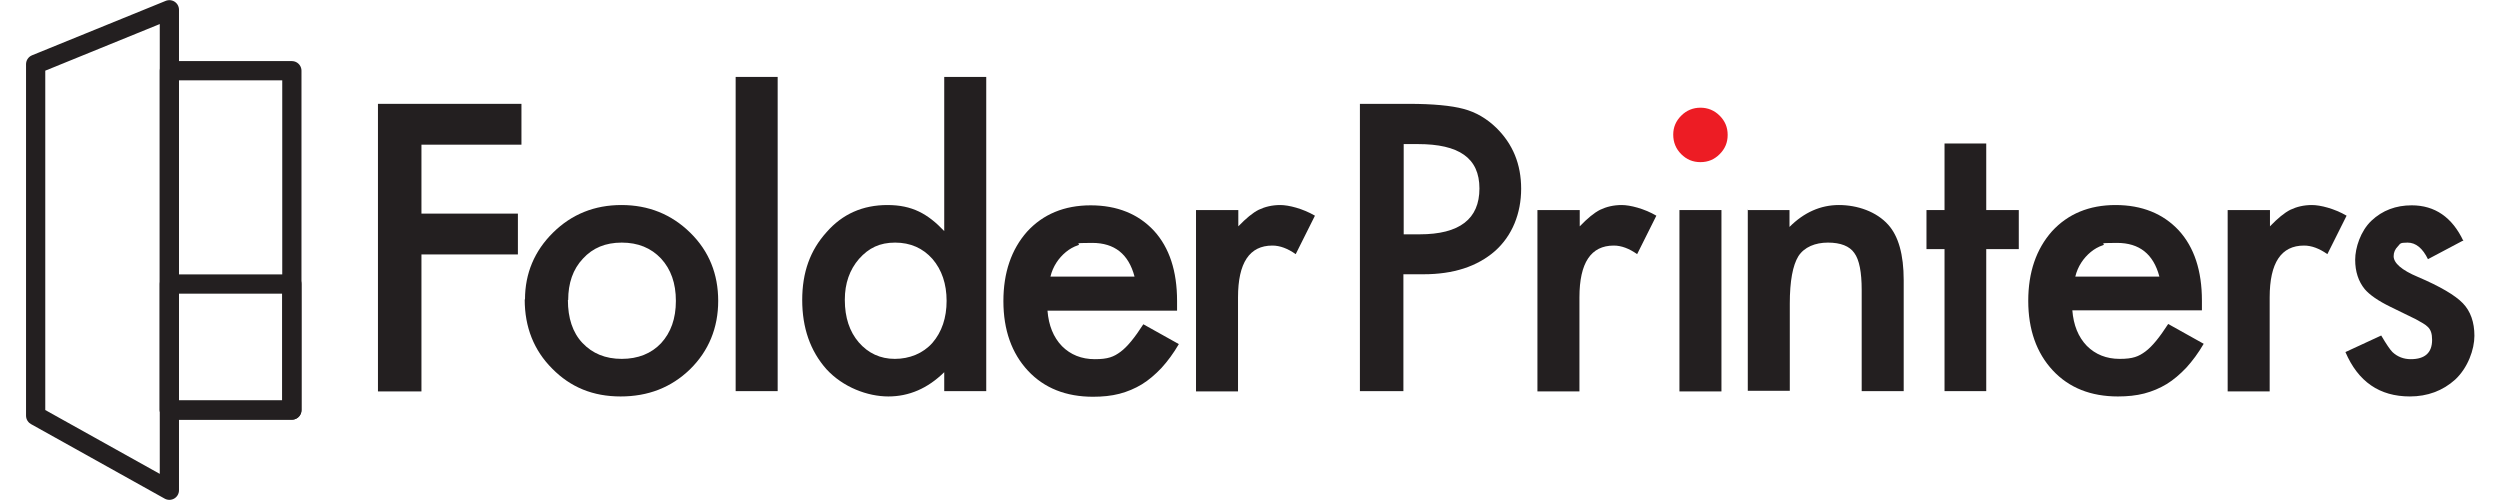
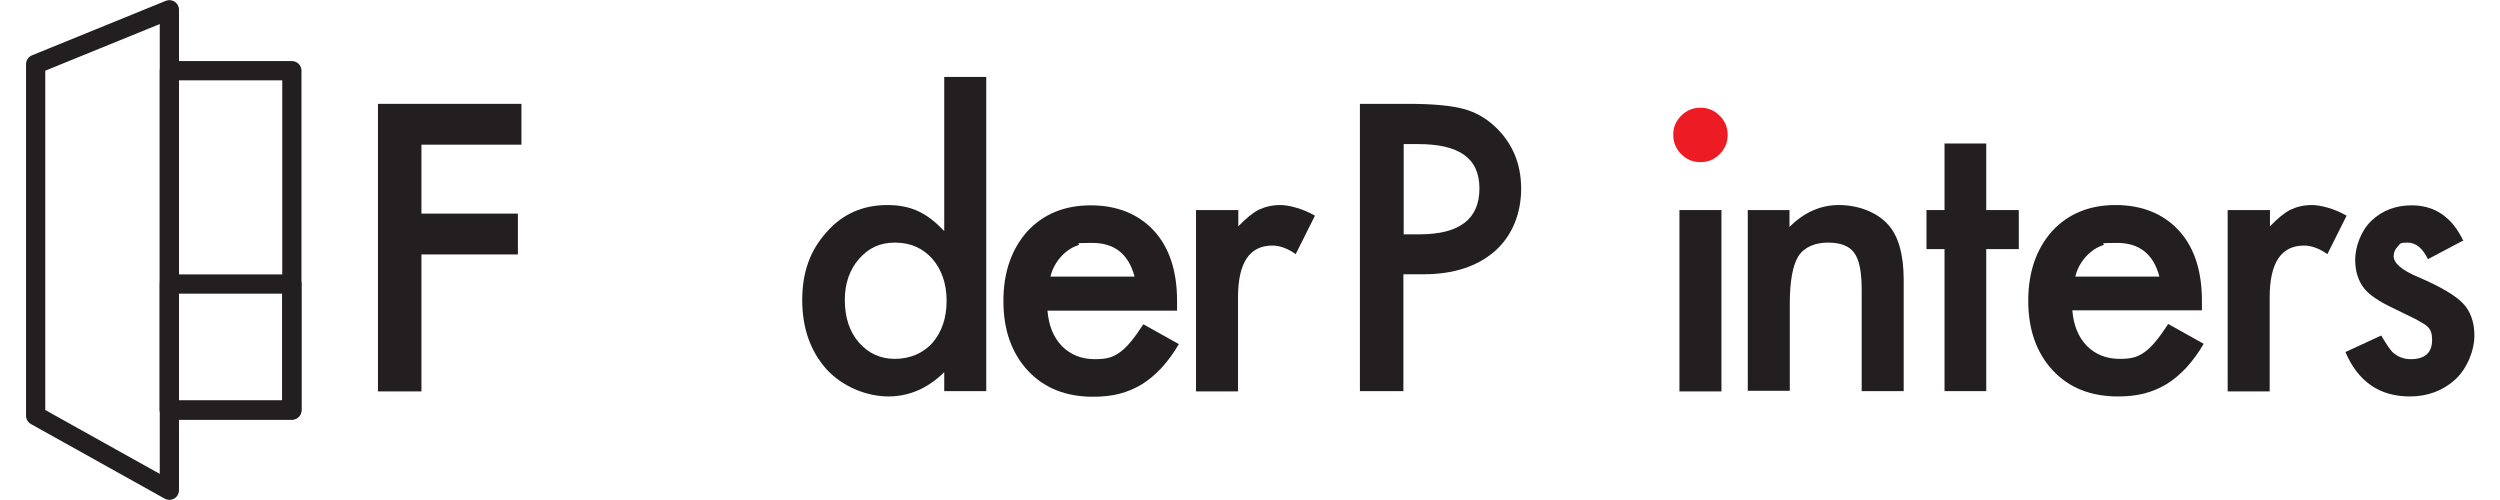
<svg xmlns="http://www.w3.org/2000/svg" id="Layer_1" data-name="Layer 1" width="11.5in" height="2.3in" version="1.1" viewBox="0 0 827.5 169">
  <defs>
    <style>
      .cls-1 {
        fill: #231f20;
      }

      .cls-1, .cls-2 {
        stroke-width: 0px;
      }

      .cls-2 {
        fill: #ed1c24;
      }

      .cls-3 {
        fill: none;
        stroke: #231f20;
        stroke-linecap: round;
        stroke-linejoin: round;
        stroke-width: 6.5px;
      }
    </style>
  </defs>
  <rect class="cls-3" x="48.5" y="23.9" width="41.4" height="114.7" />
  <rect class="cls-3" x="48.5" y="96" width="41.4" height="42.6" />
  <polygon class="cls-3" points="48.5 3.3 48.5 165.7 3.3 140.5 3.3 21.7 48.5 3.3" />
  <polygon class="cls-1" points="119 35.1 119 132.3 133.7 132.3 133.7 86 166.3 86 166.3 72.2 133.7 72.2 133.7 48.9 167.5 48.9 167.5 35.1 119 35.1" />
-   <path class="cls-1" d="M168.7,101.2c0-8.8,3.2-16.4,9.5-22.6,6.3-6.2,14-9.3,23.1-9.3s16.9,3.1,23.3,9.4c6.3,6.2,9.4,13.9,9.4,23s-3.2,16.9-9.5,23.1c-6.4,6.2-14.2,9.2-23.5,9.2s-16.9-3.1-23.1-9.4c-6.2-6.2-9.3-14-9.3-23.4M183.2,101.4c0,6.1,1.6,11,4.9,14.5,3.4,3.6,7.8,5.4,13.3,5.4s10-1.8,13.3-5.3c3.3-3.6,5-8.3,5-14.3s-1.7-10.7-5-14.3c-3.4-3.6-7.8-5.4-13.3-5.4s-9.8,1.8-13.1,5.4c-3.4,3.6-5,8.3-5,14" />
-   <rect class="cls-1" x="239.9" y="26" width="14.2" height="106.2" />
  <path class="cls-1" d="M310.4,26h14.2v106.2h-14.2v-6.4c-5.6,5.5-11.9,8.2-18.9,8.2s-15.3-3.1-20.9-9.2c-5.5-6.2-8.2-14-8.2-23.4s2.7-16.8,8.2-22.9c5.4-6.2,12.3-9.2,20.6-9.2s13.6,2.9,19.2,8.8V26ZM276.8,101.4c0,5.9,1.6,10.7,4.7,14.3,3.2,3.7,7.3,5.6,12.2,5.6s9.5-1.8,12.7-5.4c3.2-3.7,4.8-8.5,4.8-14.2s-1.6-10.5-4.8-14.2c-3.2-3.6-7.4-5.5-12.6-5.5s-8.9,1.8-12.2,5.5c-3.2,3.7-4.8,8.3-4.8,13.8" />
  <path class="cls-1" d="M389.2,105h-43.9c.4,5,2,9,4.9,12,2.9,2.9,6.6,4.4,11.1,4.4s6.4-.8,8.7-2.5c2.3-1.7,4.8-4.8,7.7-9.3l12,6.7c-1.8,3.1-3.8,5.8-5.9,8.1-2.1,2.2-4.3,4.1-6.6,5.5-2.3,1.4-4.9,2.5-7.6,3.2-2.7.7-5.7,1-8.9,1-9.1,0-16.5-2.9-22-8.8-5.5-5.9-8.3-13.8-8.3-23.5s2.7-17.5,8-23.5c5.4-5.9,12.6-8.9,21.5-8.9s16.1,2.9,21.4,8.6c5.2,5.7,7.8,13.6,7.8,23.7v3.3ZM374.7,93.4c-2-7.5-6.7-11.3-14.3-11.3s-3.3.3-4.8.8c-1.5.5-2.9,1.3-4.1,2.3-1.2,1-2.3,2.2-3.2,3.6-.9,1.4-1.6,3-2,4.7h28.4Z" />
  <path class="cls-1" d="M395.6,71h14.2v5.5c2.6-2.7,4.9-4.6,6.9-5.6,2.1-1,4.5-1.6,7.3-1.6s7.6,1.2,11.7,3.6l-6.5,13c-2.7-1.9-5.3-2.9-7.9-2.9-7.7,0-11.6,5.8-11.6,17.5v31.8h-14.2v-61.3Z" />
  <path class="cls-1" d="M465.6,92.8v39.4h-14.7V35.1h16.6c8.1,0,14.3.6,18.4,1.7,4.2,1.1,7.9,3.3,11.1,6.4,5.6,5.5,8.4,12.3,8.4,20.6s-3,15.9-8.9,21.1c-6,5.2-14,7.8-24.1,7.8h-6.8ZM465.6,79.2h5.5c13.5,0,20.2-5.2,20.2-15.5s-6.9-15-20.8-15h-4.8v30.6Z" />
-   <path class="cls-1" d="M511,71h14.2v5.5c2.6-2.7,4.9-4.6,6.9-5.6,2.1-1,4.5-1.6,7.3-1.6s7.6,1.2,11.7,3.6l-6.5,13c-2.7-1.9-5.3-2.9-7.9-2.9-7.7,0-11.6,5.8-11.6,17.5v31.8h-14.2v-61.3Z" />
  <path class="cls-2" d="M556.8,45.5c0-2.5.9-4.6,2.7-6.4,1.8-1.8,4-2.7,6.5-2.7s4.7.9,6.5,2.7c1.8,1.8,2.7,3.9,2.7,6.5s-.9,4.7-2.7,6.5c-1.8,1.8-3.9,2.7-6.5,2.7s-4.7-.9-6.5-2.7c-1.8-1.8-2.7-4-2.7-6.6" />
  <rect class="cls-1" x="558.9" y="71" width="14.2" height="61.3" />
  <path class="cls-1" d="M581.9,71h14.2v5.7c4.9-4.9,10.5-7.4,16.7-7.4s12.7,2.2,16.7,6.7c3.4,3.8,5.2,10,5.2,18.7v37.5h-14.2v-34.2c0-6-.8-10.2-2.5-12.5-1.6-2.3-4.6-3.5-8.9-3.5s-8,1.5-10,4.6c-1.9,3.1-2.9,8.4-2.9,16v29.5h-14.2v-61.3Z" />
  <polygon class="cls-1" points="662.6 84.2 662.6 132.2 648.5 132.2 648.5 84.2 642.4 84.2 642.4 71 648.5 71 648.5 48.5 662.6 48.5 662.6 71 673.6 71 673.6 84.2 662.6 84.2" />
  <path class="cls-1" d="M735.6,104.9h-43.9c.4,5,2,9,4.9,12,2.9,2.9,6.6,4.4,11.1,4.4s6.4-.8,8.7-2.5c2.3-1.7,4.8-4.8,7.7-9.3l12,6.7c-1.8,3.1-3.8,5.8-5.9,8.1-2.1,2.2-4.3,4.1-6.6,5.5-2.3,1.4-4.9,2.5-7.6,3.2-2.7.7-5.7,1-8.9,1-9.1,0-16.5-2.9-22-8.8-5.5-5.9-8.3-13.8-8.3-23.5s2.7-17.5,8-23.5c5.4-5.9,12.6-8.9,21.5-8.9s16.1,2.9,21.4,8.6c5.2,5.7,7.8,13.6,7.8,23.7v3.3ZM721.1,93.4c-2-7.5-6.7-11.3-14.3-11.3s-3.3.3-4.8.8c-1.5.5-2.9,1.3-4.1,2.3-1.2,1-2.3,2.2-3.2,3.6-.9,1.4-1.6,3-2,4.7h28.4Z" />
  <path class="cls-1" d="M744.3,71h14.2v5.5c2.6-2.7,4.9-4.6,6.9-5.6,2.1-1,4.5-1.6,7.3-1.6s7.6,1.2,11.7,3.6l-6.5,13c-2.7-1.9-5.3-2.9-7.9-2.9-7.7,0-11.6,5.8-11.6,17.5v31.8h-14.2v-61.3Z" />
  <path class="cls-1" d="M823.6,81.4l-11.7,6.2c-1.8-3.7-4.1-5.6-6.9-5.6s-2.4.4-3.3,1.3c-.9.9-1.4,2-1.4,3.3,0,2.3,2.7,4.7,8.2,7,7.5,3.2,12.6,6.2,15.2,8.9,2.6,2.7,3.9,6.4,3.9,11s-2.2,10.8-6.5,14.8c-4.2,3.8-9.4,5.7-15.3,5.7-10.3,0-17.5-5-21.8-15l12.1-5.6c1.7,2.9,3,4.8,3.8,5.6,1.7,1.6,3.8,2.4,6.2,2.4,4.8,0,7.2-2.2,7.2-6.5s-1.8-4.9-5.5-7c-1.4-.7-2.9-1.4-4.3-2.1-1.4-.7-2.9-1.4-4.3-2.1-4.1-2-7-4-8.7-6-2.1-2.6-3.2-5.9-3.2-9.9s1.8-9.7,5.5-13.2c3.7-3.5,8.3-5.2,13.6-5.2,7.8,0,13.7,4,17.5,12.1" />
</svg>